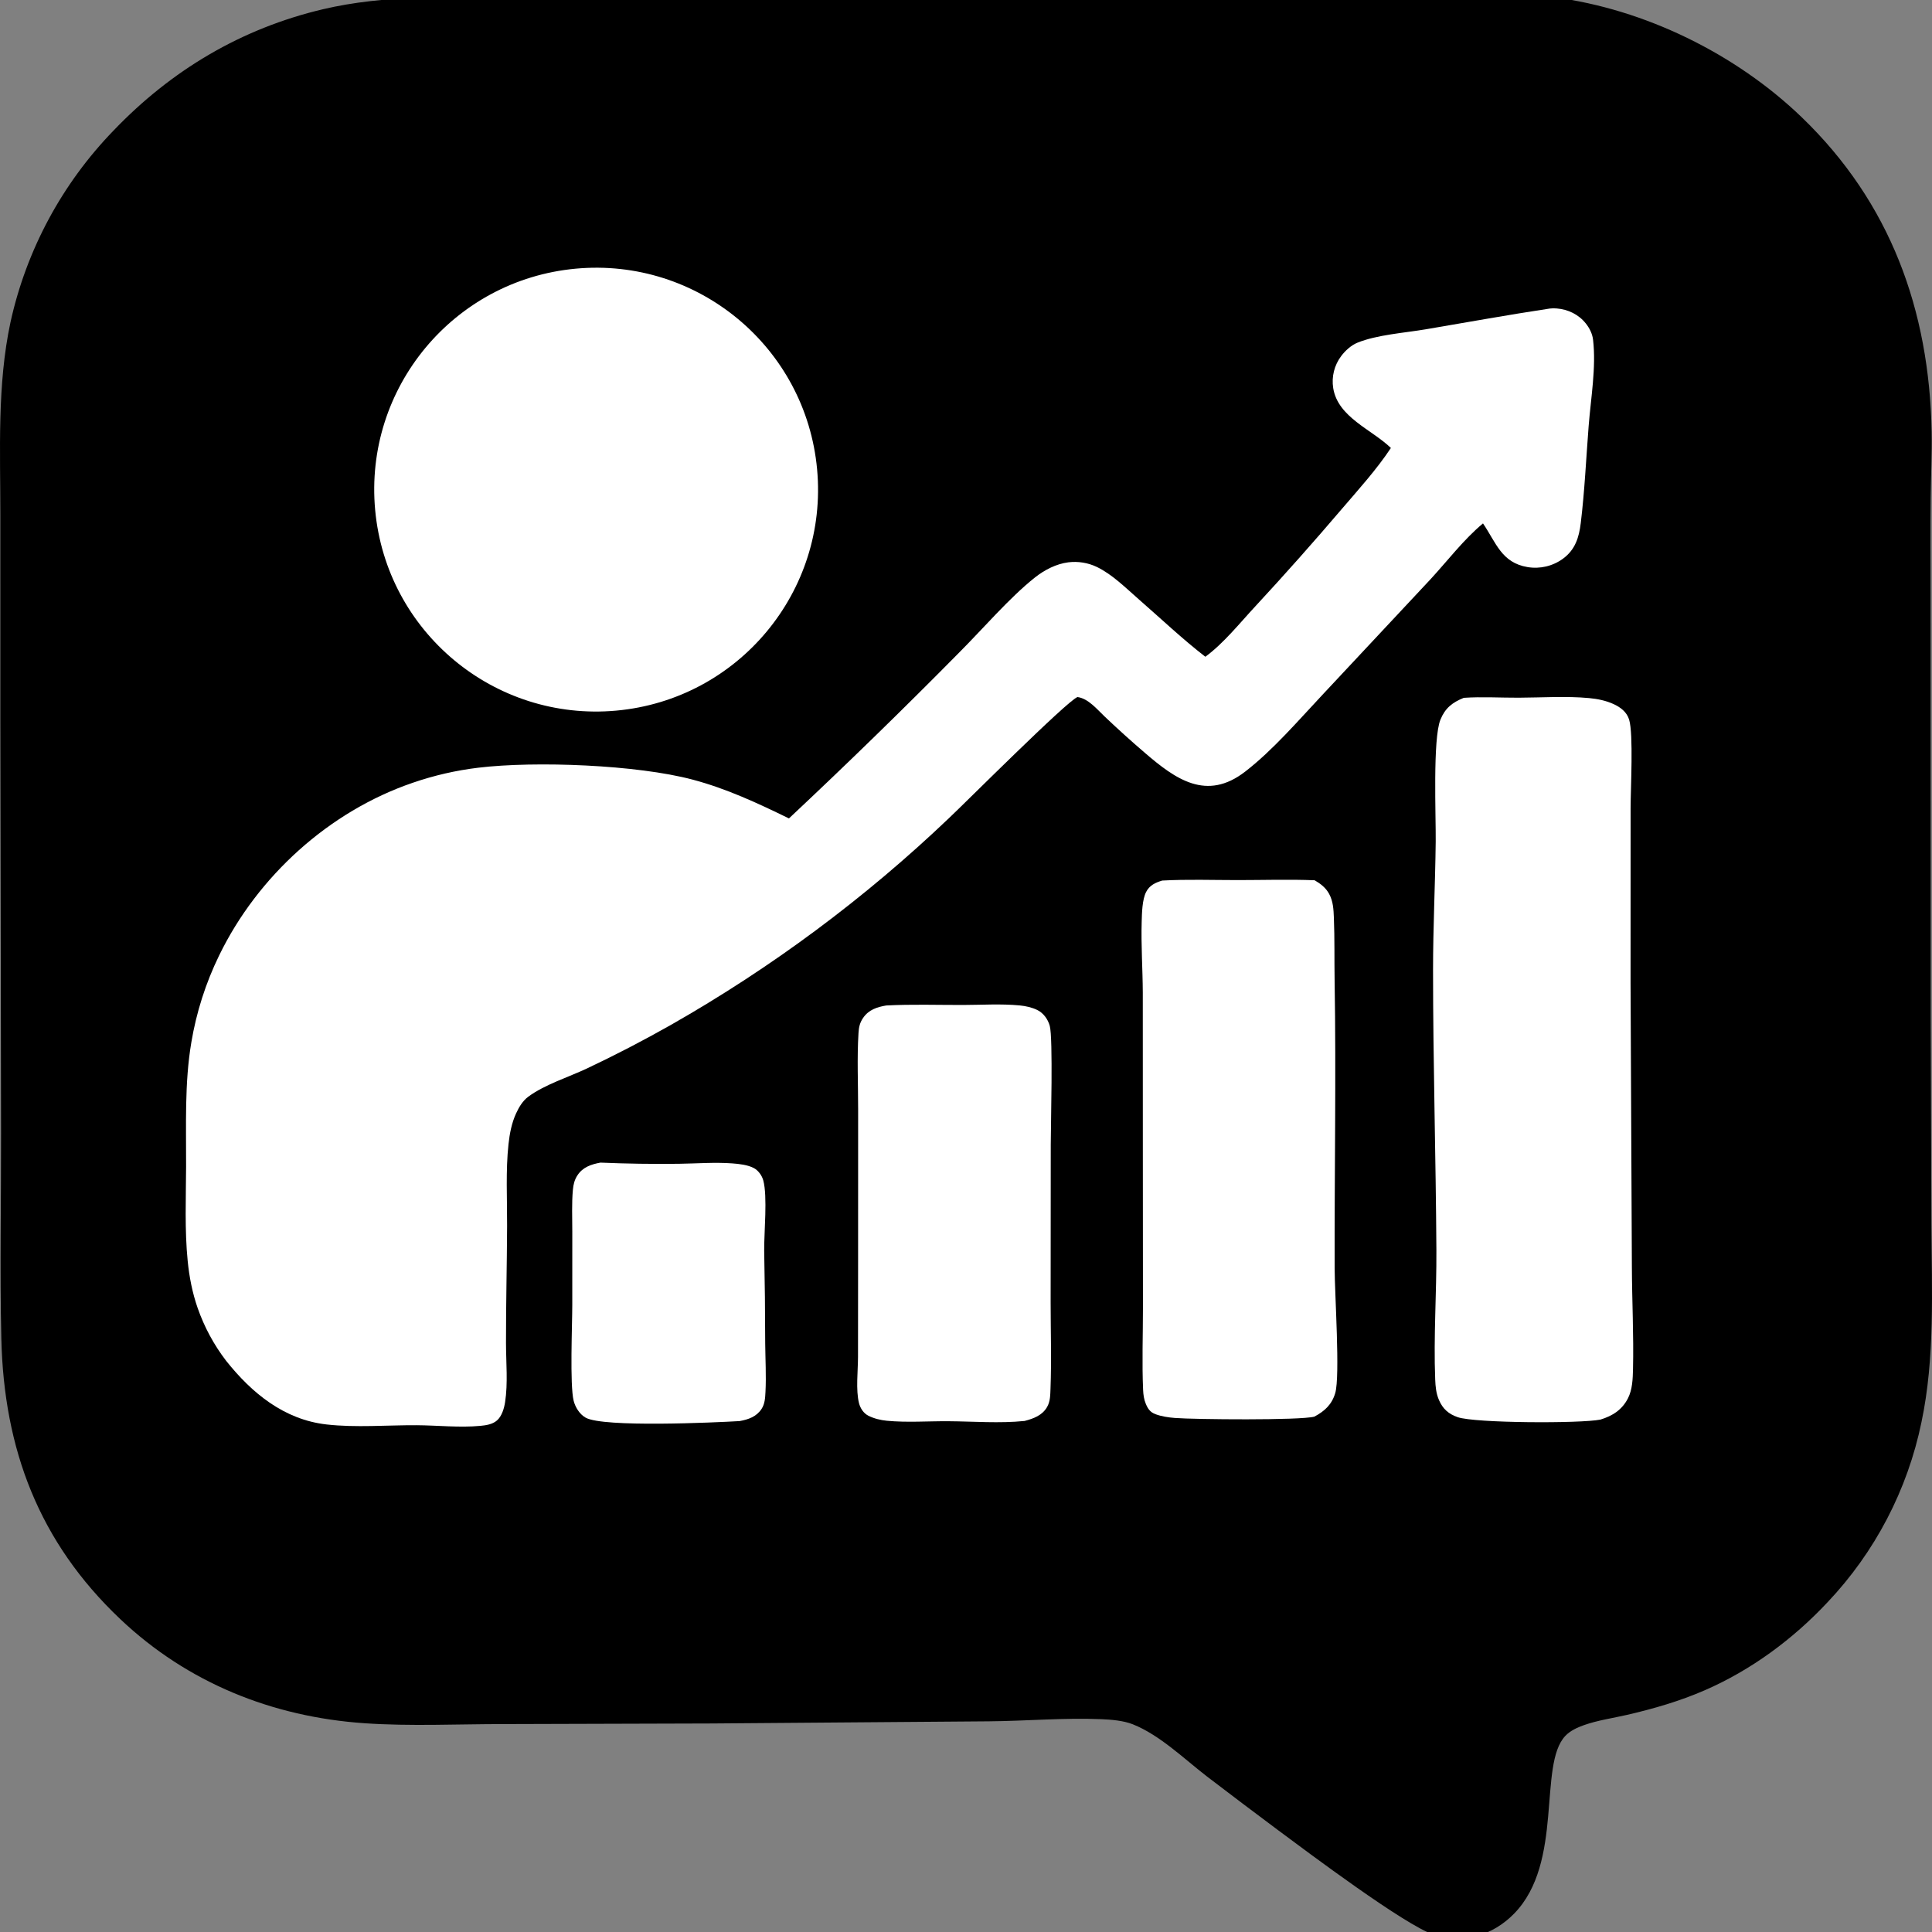
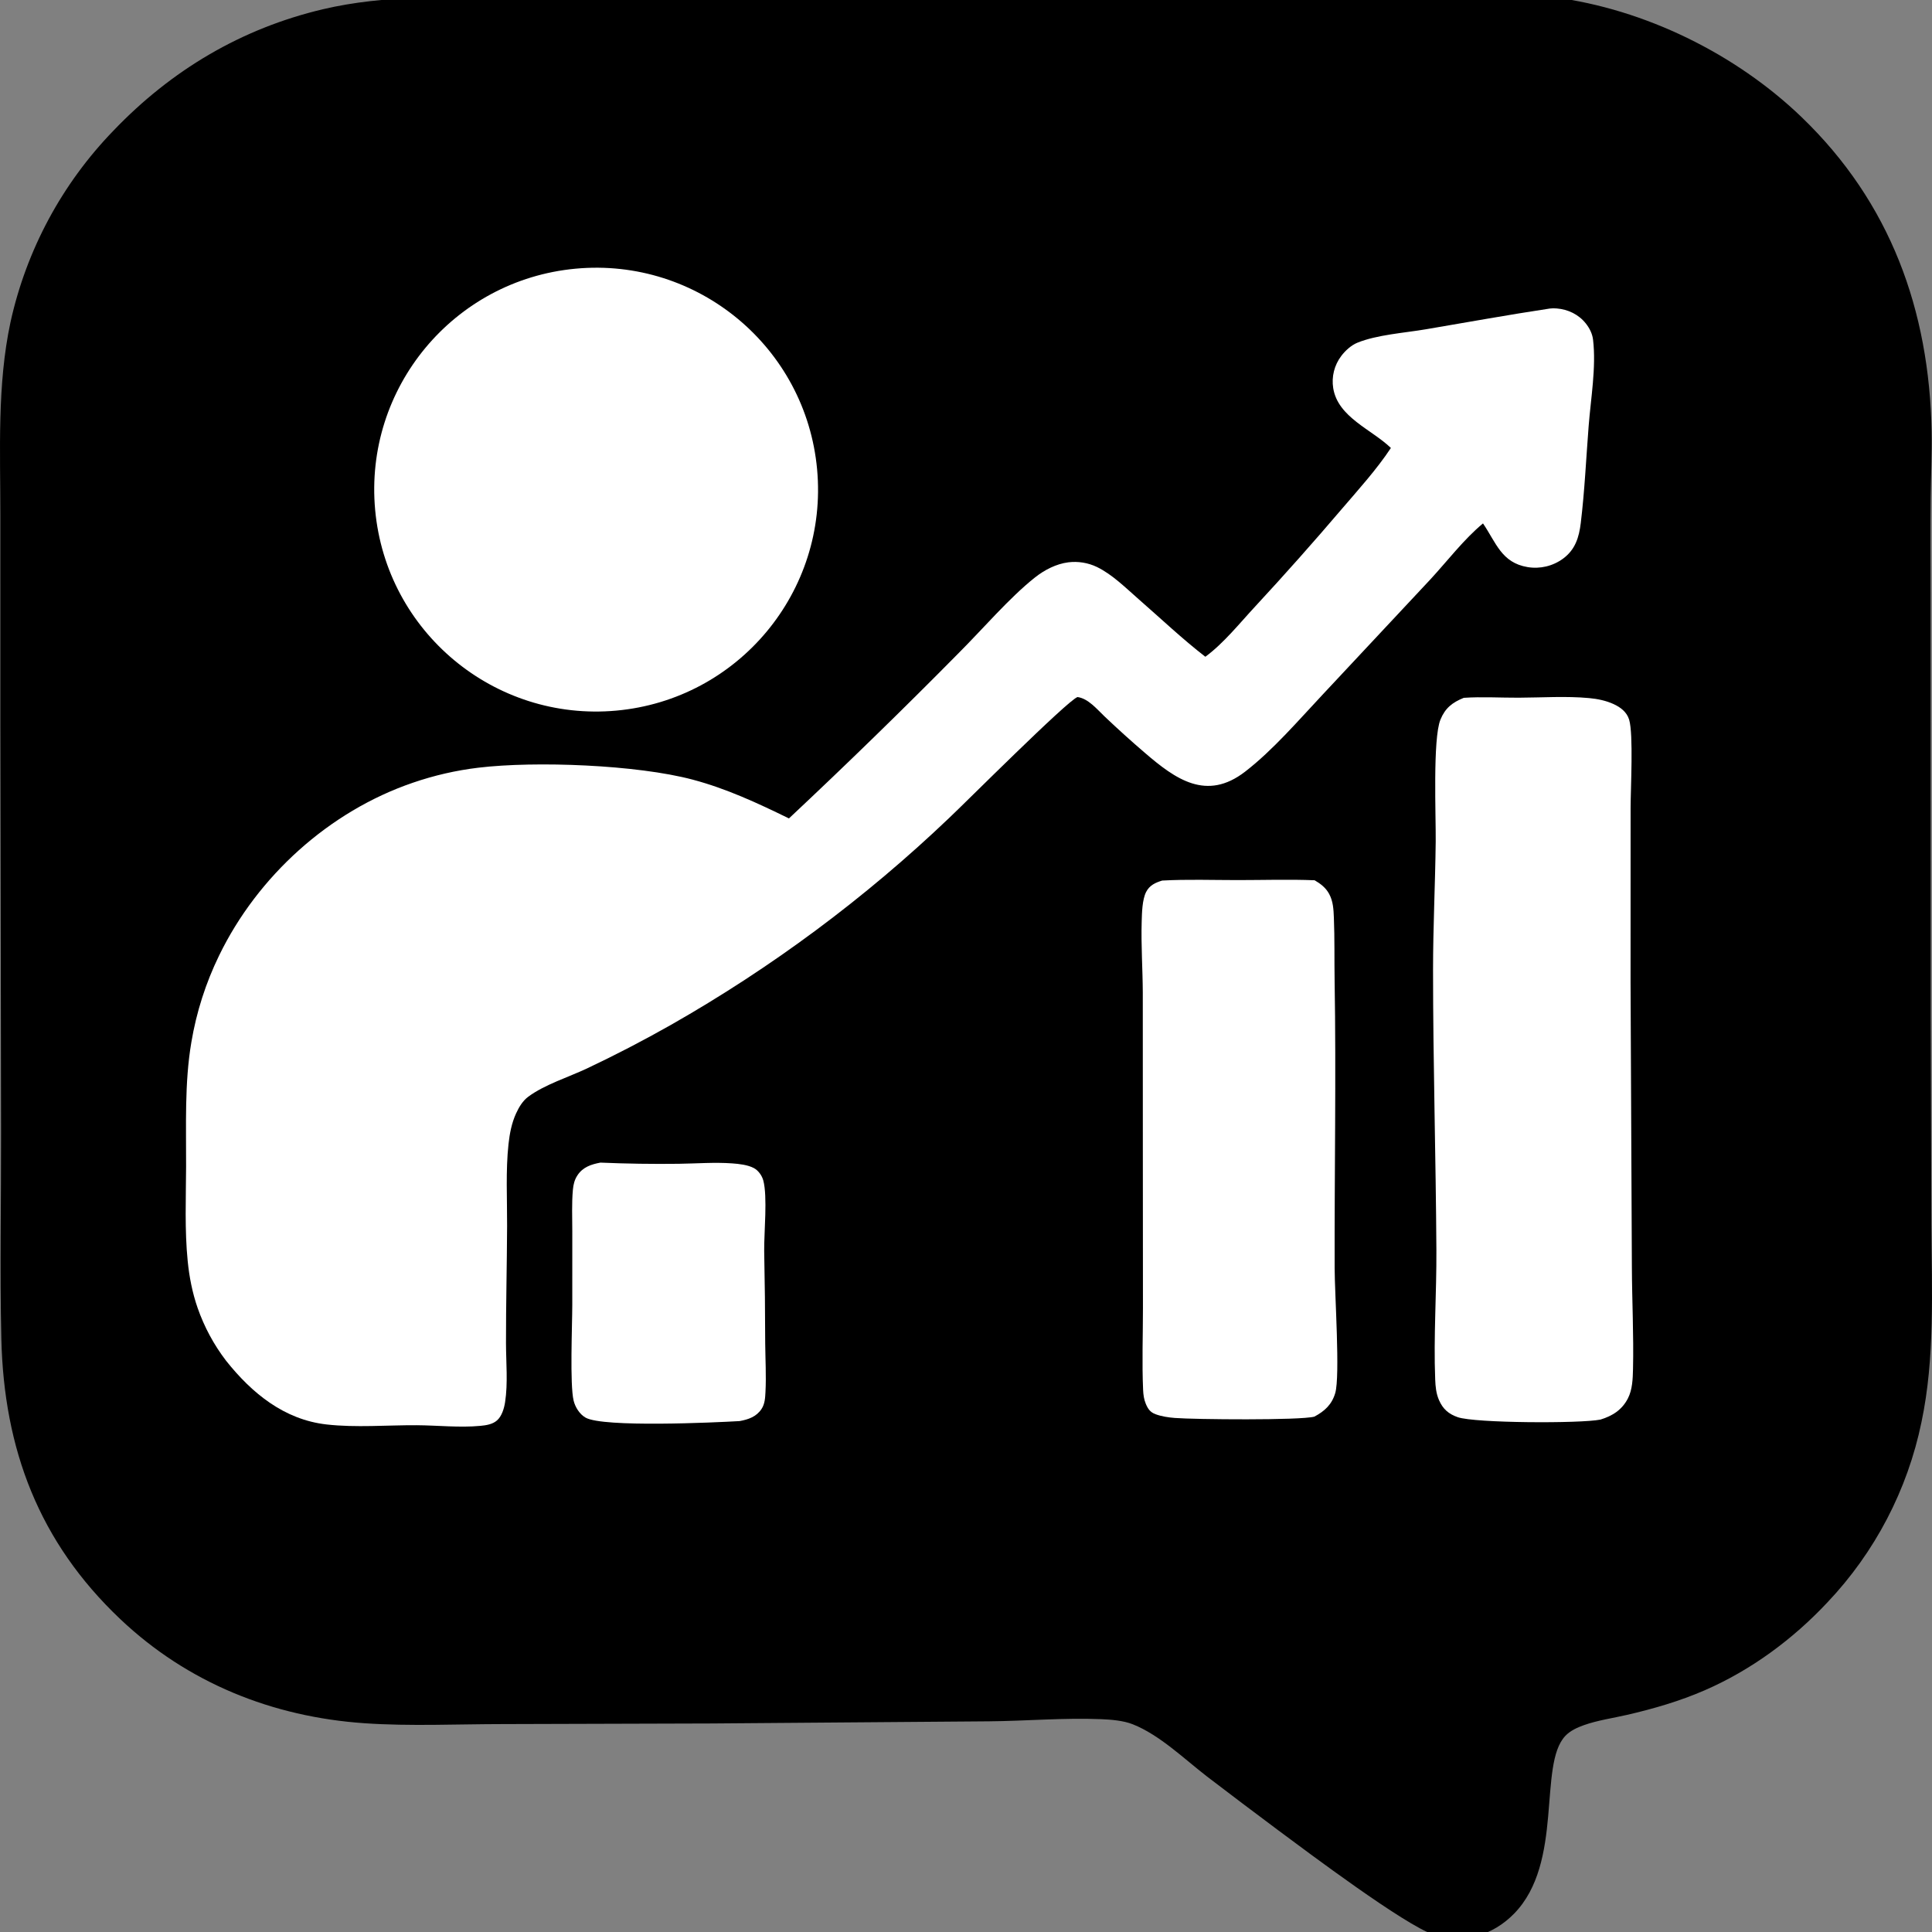
<svg xmlns="http://www.w3.org/2000/svg" width="374" height="374" viewBox="0 0 374 374" fill="none">
  <rect x="0" y="0" width="374" height="374" fill="#808080" stroke="none" />
  <g clip-path="url(#clip0_4373_156)">
    <path d="M278.988 -1.121C279.428 -1.139 279.868 -1.151 280.308 -1.159C287.113 -1.292 294.001 -1.406 300.766 -0.531C318.368 1.746 336.02 10.412 348.772 22.689C365.956 39.232 373.482 60.032 373.93 83.589C374.01 87.829 373.789 92.074 373.739 96.315C373.669 102.483 373.719 108.656 373.717 114.824L373.742 197.164L373.882 237.086C373.952 249.708 374.59 262.863 371.966 275.283C369.27 288.398 362.955 300.498 353.737 310.212C347.059 317.337 338.968 323.31 329.998 327.21C325.168 329.31 320.094 330.785 314.969 331.967C312.236 332.597 309.277 333.015 306.636 333.95C305.348 334.407 303.98 335.025 303.022 336.032C297.685 341.662 302.794 360.537 293.096 370.452C288.979 374.659 283.234 376.407 277.55 374.522C271.925 372.654 253.308 358.667 247.426 354.297C242.821 350.864 238.24 347.404 233.678 343.917C229.241 340.497 224.504 335.857 219.277 333.787C217.466 333.07 215.103 332.882 213.162 332.8C206.005 332.502 198.597 333.157 191.411 333.217L137.753 333.632L97.384 333.75C88.502 333.755 79.407 334.195 70.56 333.587C52.728 332.362 36.312 325.775 23.277 313.425C7.519 298.498 0.755 280.535 0.258 259.141C-0.049 245.896 0.233 232.591 0.206 219.339L0.071 139.463L0.069 99.719C0.072 87.346 -0.576 74.528 2.034 62.358C5.108 48.401 12.003 35.573 21.948 25.306C33.146 13.595 46.722 5.506 62.555 1.779C74.483 -1.03 87.069 -0.544 99.256 -0.632L137.473 -0.739L216.784 -1.079C237.502 -1.079 258.277 -0.632 278.988 -1.121Z" fill="black" />
    <path d="M300.009 59.729C300.462 59.669 300.894 59.674 301.349 59.711C303.56 59.888 305.601 60.873 306.989 62.623C307.719 63.546 308.252 64.603 308.389 65.78C309.014 71.113 307.951 77.115 307.534 82.474C307.046 88.708 306.761 95.042 306.008 101.244C305.671 104.036 304.943 106.4 302.572 108.148C300.599 109.591 298.128 110.179 295.718 109.779C290.643 108.939 289.601 105.006 287.08 101.323C283.401 104.372 280.18 108.601 276.929 112.124L256.13 134.365C251.431 139.36 246.429 145.216 241.028 149.382C233.558 155.144 227.573 150.859 221.596 145.709C218.945 143.438 216.355 141.098 213.826 138.692C212.361 137.303 210.663 135.212 208.582 134.936C206.534 135.702 186.845 155.427 183.737 158.344C167.465 173.864 149.352 187.329 129.803 198.444C124.515 201.437 119.118 204.238 113.625 206.836C110.042 208.519 105.454 209.951 102.28 212.289C101.19 213.092 100.46 214.325 99.904 215.535C99.05 217.393 98.657 219.456 98.437 221.476C97.876 226.627 98.188 232.128 98.165 237.317C98.132 244.871 97.94 252.432 97.951 259.984C97.956 263.7 98.347 267.783 97.774 271.446C97.588 272.632 97.154 274.137 96.216 274.964C95.343 275.735 94.097 275.915 92.975 276.02C89.002 276.4 84.66 275.92 80.649 275.897C74.931 275.867 68.896 276.392 63.221 275.75C55.014 274.824 48.762 269.698 43.774 263.425C41.402 260.329 39.539 256.873 38.255 253.19C37.237 250.257 36.644 247.216 36.335 244.128C35.731 238.1 35.999 231.918 36.024 225.865C36.056 217.886 35.702 209.671 37.039 201.785C38.014 195.949 39.826 190.285 42.418 184.966C49.87 169.617 63.702 157.073 79.893 151.532C84.008 150.113 88.263 149.135 92.585 148.614C103.711 147.282 123.276 148.05 134.072 150.918C140.657 152.668 146.629 155.456 152.725 158.431C163.89 147.968 174.85 137.289 185.6 126.4C190.169 121.841 195.45 115.657 200.367 111.772C202.195 110.328 204.478 109.147 206.804 108.855C208.7 108.621 210.625 108.934 212.348 109.759C215.387 111.243 217.983 113.867 220.508 116.07C224.742 119.765 228.889 123.7 233.333 127.136C236.876 124.533 239.987 120.625 242.983 117.401C248.687 111.242 254.264 104.966 259.709 98.575C262.97 94.768 266.486 90.9 269.252 86.718C265.515 83.113 258.996 80.788 258.085 75.132C257.735 72.931 258.298 70.683 259.646 68.908C260.419 67.879 261.559 66.838 262.759 66.346C266.531 64.803 271.907 64.442 275.996 63.748C283.994 62.391 291.989 60.939 300.009 59.729Z" fill="white" />
    <path d="M111.417 52.012C135.059 49.81 156.004 67.207 158.177 90.852C160.35 114.497 142.929 135.42 119.281 137.565C95.674 139.706 74.794 122.32 72.624 98.716C70.455 75.111 87.815 54.211 111.417 52.012Z" fill="white" />
    <path d="M283.358 135.087C286.84 134.848 290.498 135.077 293.997 135.062C298.485 135.044 303.182 134.721 307.632 135.138C309.252 135.29 310.878 135.618 312.365 136.299C313.711 136.917 314.93 137.845 315.373 139.319C316.221 142.134 315.662 152.59 315.654 156.377L315.646 190.187L315.9 245.138C315.925 251.77 316.276 258.414 316.12 265.046C316.078 266.911 316.007 268.991 315.143 270.687C314.002 272.919 312.152 274.095 309.811 274.807C305.937 275.586 285.537 275.503 282.19 274.34C280.408 273.72 279.302 272.749 278.555 271.011C278.004 269.728 277.881 268.417 277.828 267.039C277.5 258.736 278.107 250.309 278.059 241.985C277.954 223.91 277.412 205.837 277.412 187.755C277.412 179.48 277.831 171.199 277.926 162.922C277.981 158.07 277.329 143.007 278.844 139.308C279.759 137.065 281.152 135.981 283.358 135.087Z" fill="white" />
    <path d="M224.979 170.459C229.836 170.195 234.77 170.369 239.636 170.369C244.575 170.369 249.553 170.204 254.487 170.403C255.643 171.076 256.648 171.845 257.298 173.046C258.088 174.501 258.148 176.059 258.215 177.673C258.379 181.708 258.29 185.76 258.357 189.797C258.666 208.354 258.317 226.925 258.362 245.486C258.374 250.594 259.446 266.366 258.477 269.676C257.821 271.9 256.418 273.18 254.432 274.236C251.691 274.979 231.216 274.791 227.431 274.491C226.193 274.394 224.875 274.201 223.706 273.771C222.657 273.383 222.221 272.745 221.802 271.742C221.443 270.879 221.329 269.998 221.286 269.073C221.05 263.815 221.257 258.444 221.254 253.173L221.234 222.922L221.224 192.114C221.202 187.549 220.873 182.968 221.01 178.408C221.06 176.742 221.107 174.16 221.867 172.671C222.535 171.363 223.659 170.868 224.979 170.459Z" fill="white" />
-     <path d="M171.569 194.641C176.483 194.384 181.486 194.554 186.409 194.544C190.024 194.536 193.842 194.284 197.426 194.636C198.569 194.749 199.75 195.009 200.787 195.512C201.988 196.092 202.855 197.307 203.211 198.575C203.871 200.926 203.409 217.957 203.407 221.556L203.384 252.14C203.387 257.67 203.567 263.267 203.359 268.786C203.314 270.012 203.324 271.285 202.695 272.375C201.755 274.006 200.073 274.614 198.346 275.071C193.471 275.566 188.47 275.156 183.579 275.124C179.667 275.096 175.553 275.406 171.673 275.031C170.464 274.914 169.197 274.611 168.108 274.061C167.176 273.593 166.54 272.62 166.288 271.625C165.643 269.079 166.095 265.313 166.096 262.642L166.113 243.687L166.12 214.796C166.122 209.88 165.889 204.853 166.191 199.951C166.261 198.82 166.448 197.963 167.101 197.02C168.178 195.464 169.785 194.939 171.569 194.641Z" fill="white" />
    <path d="M116.233 225.061C121.284 225.278 126.339 225.353 131.394 225.288C134.81 225.243 138.333 224.963 141.74 225.21C143.09 225.308 144.764 225.49 145.958 226.131C146.806 226.588 147.506 227.582 147.755 228.501C148.604 231.621 147.896 238.553 147.933 242.156C148.055 248.114 148.12 254.073 148.129 260.032C148.16 263.147 148.343 266.34 148.182 269.448C148.124 270.584 148.07 271.752 147.432 272.731C146.438 274.254 144.881 274.785 143.172 275.095C138.318 275.38 116.792 276.371 113.36 274.429C112.209 273.777 111.362 272.421 111.049 271.163C110.283 268.095 110.784 256.415 110.783 252.585L110.786 238.414C110.788 235.74 110.657 232.981 110.901 230.323C110.995 229.292 111.209 228.396 111.782 227.522C112.828 225.924 114.443 225.395 116.233 225.061Z" fill="white" />
  </g>
  <defs>
    <clipPath id="clip0_4373_156">
      <rect width="374" height="374" fill="white" />
    </clipPath>
  </defs>
</svg>